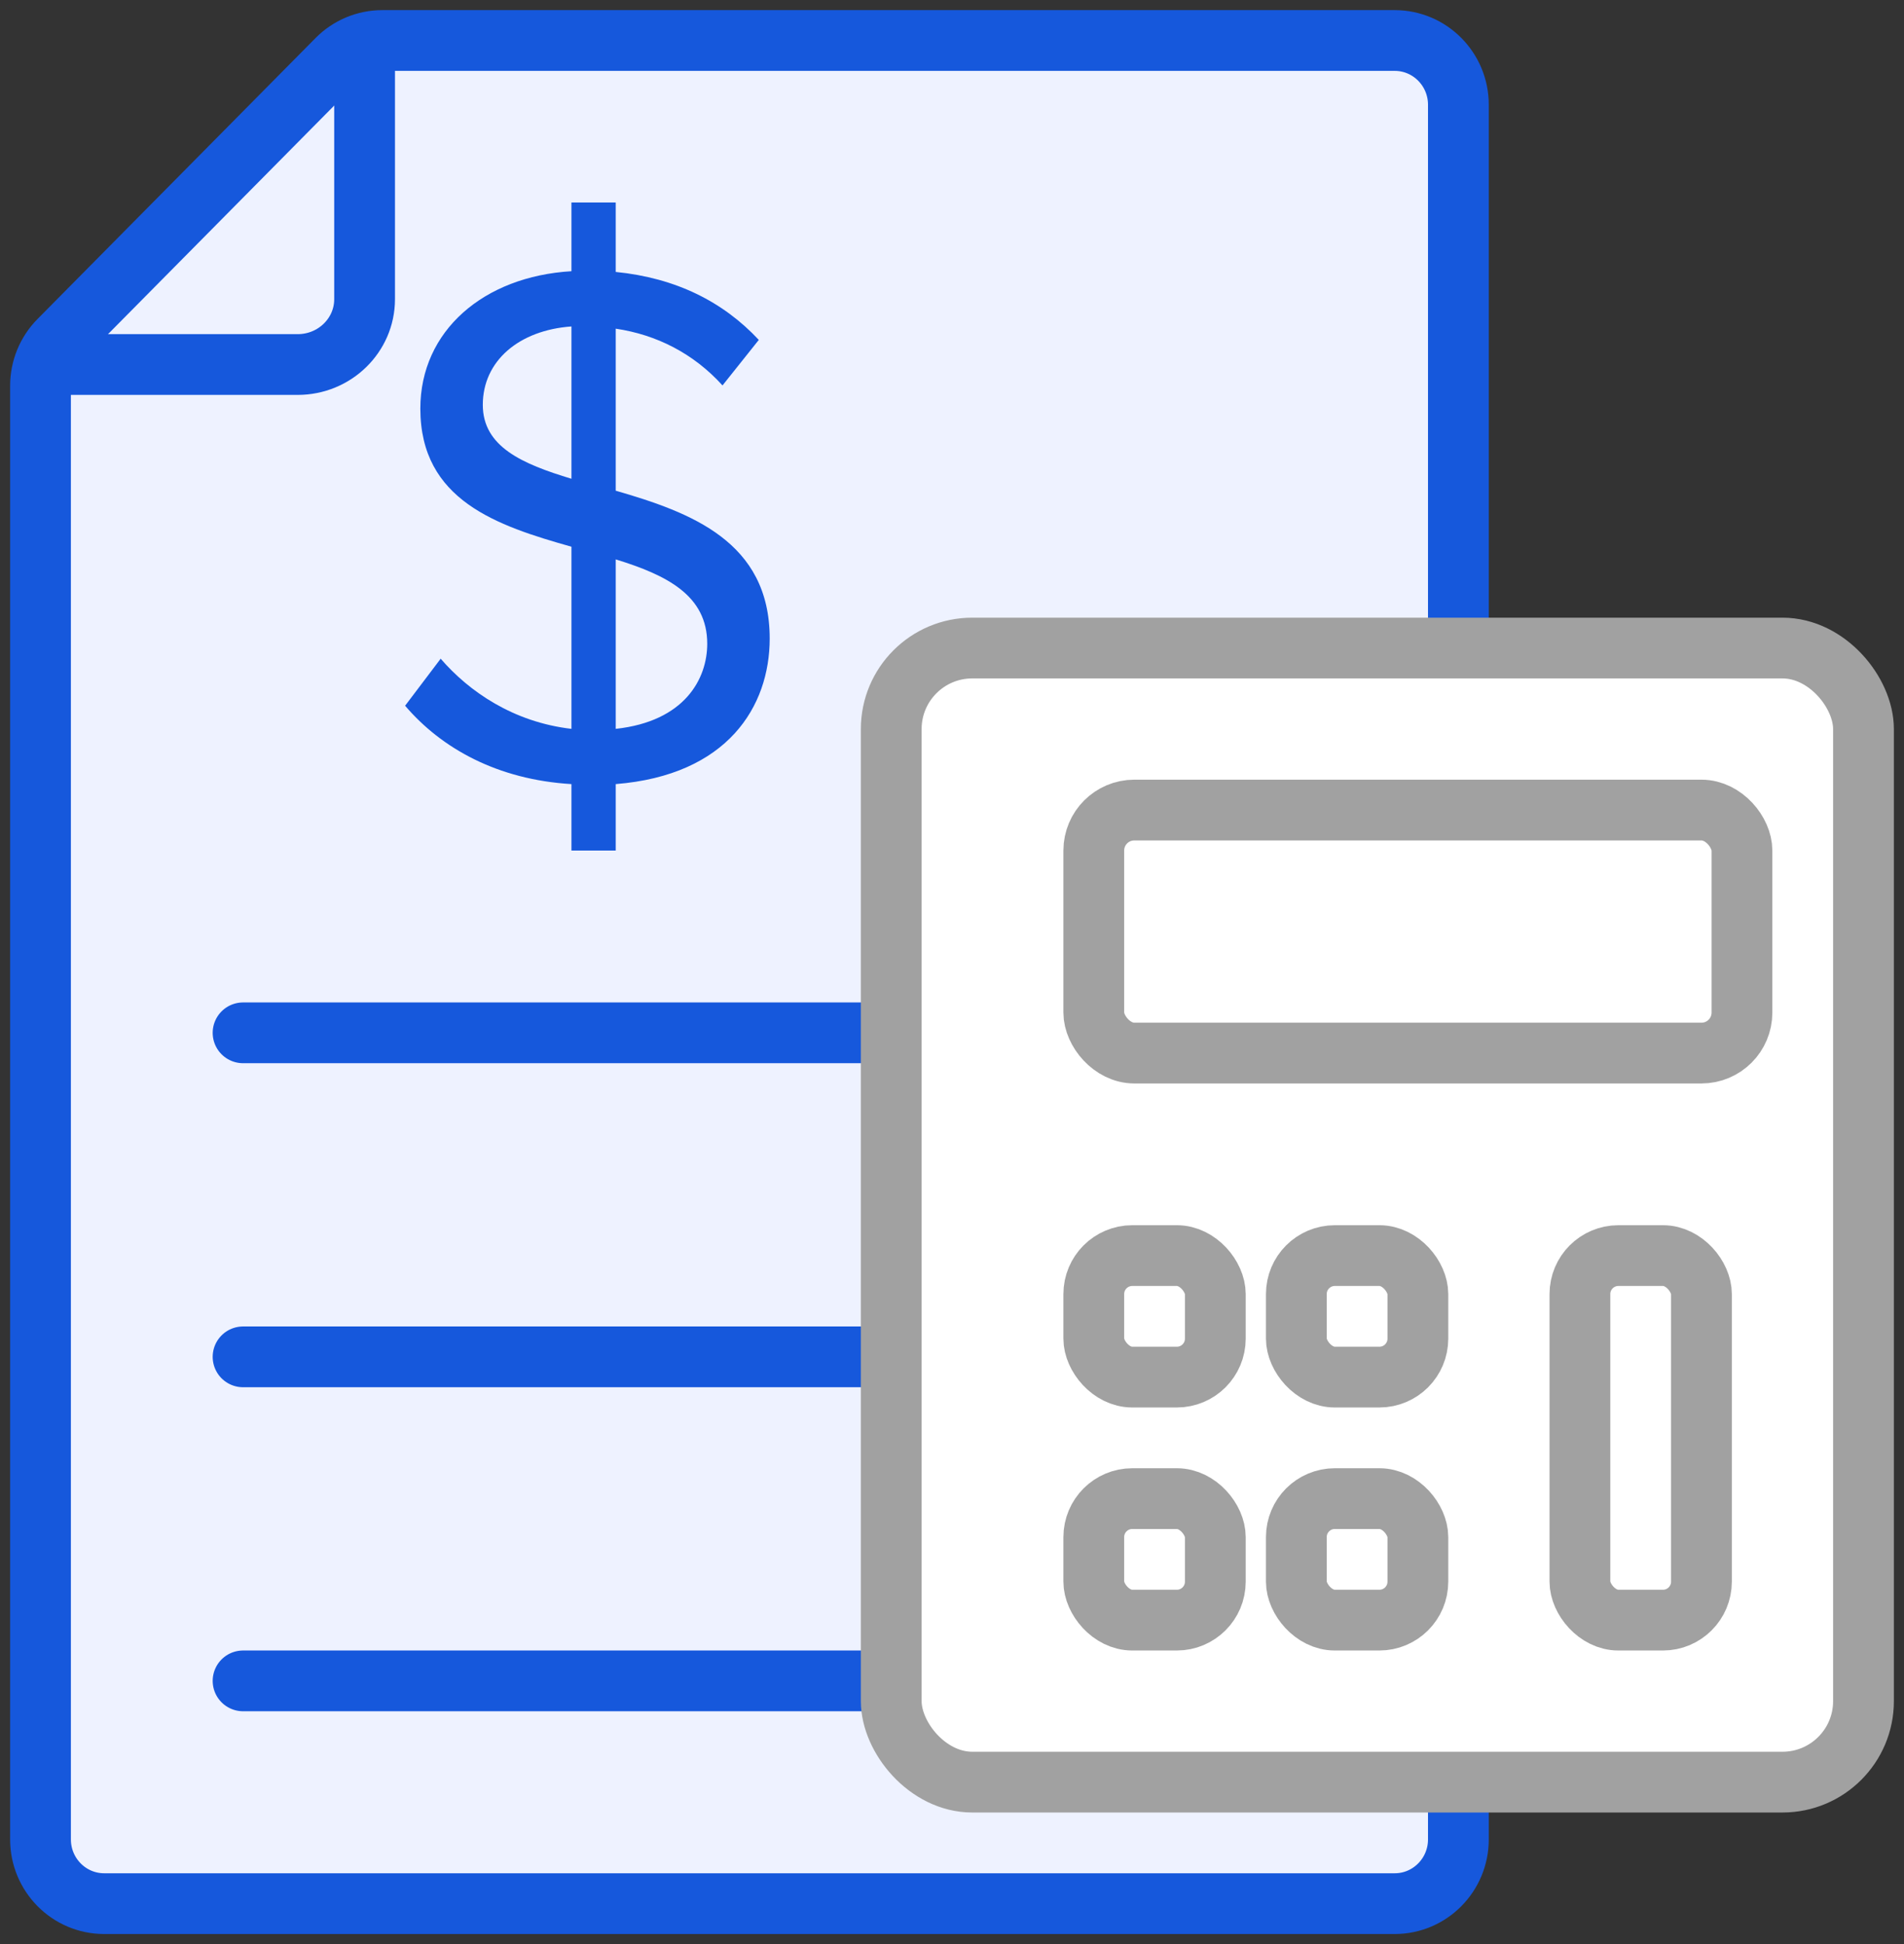
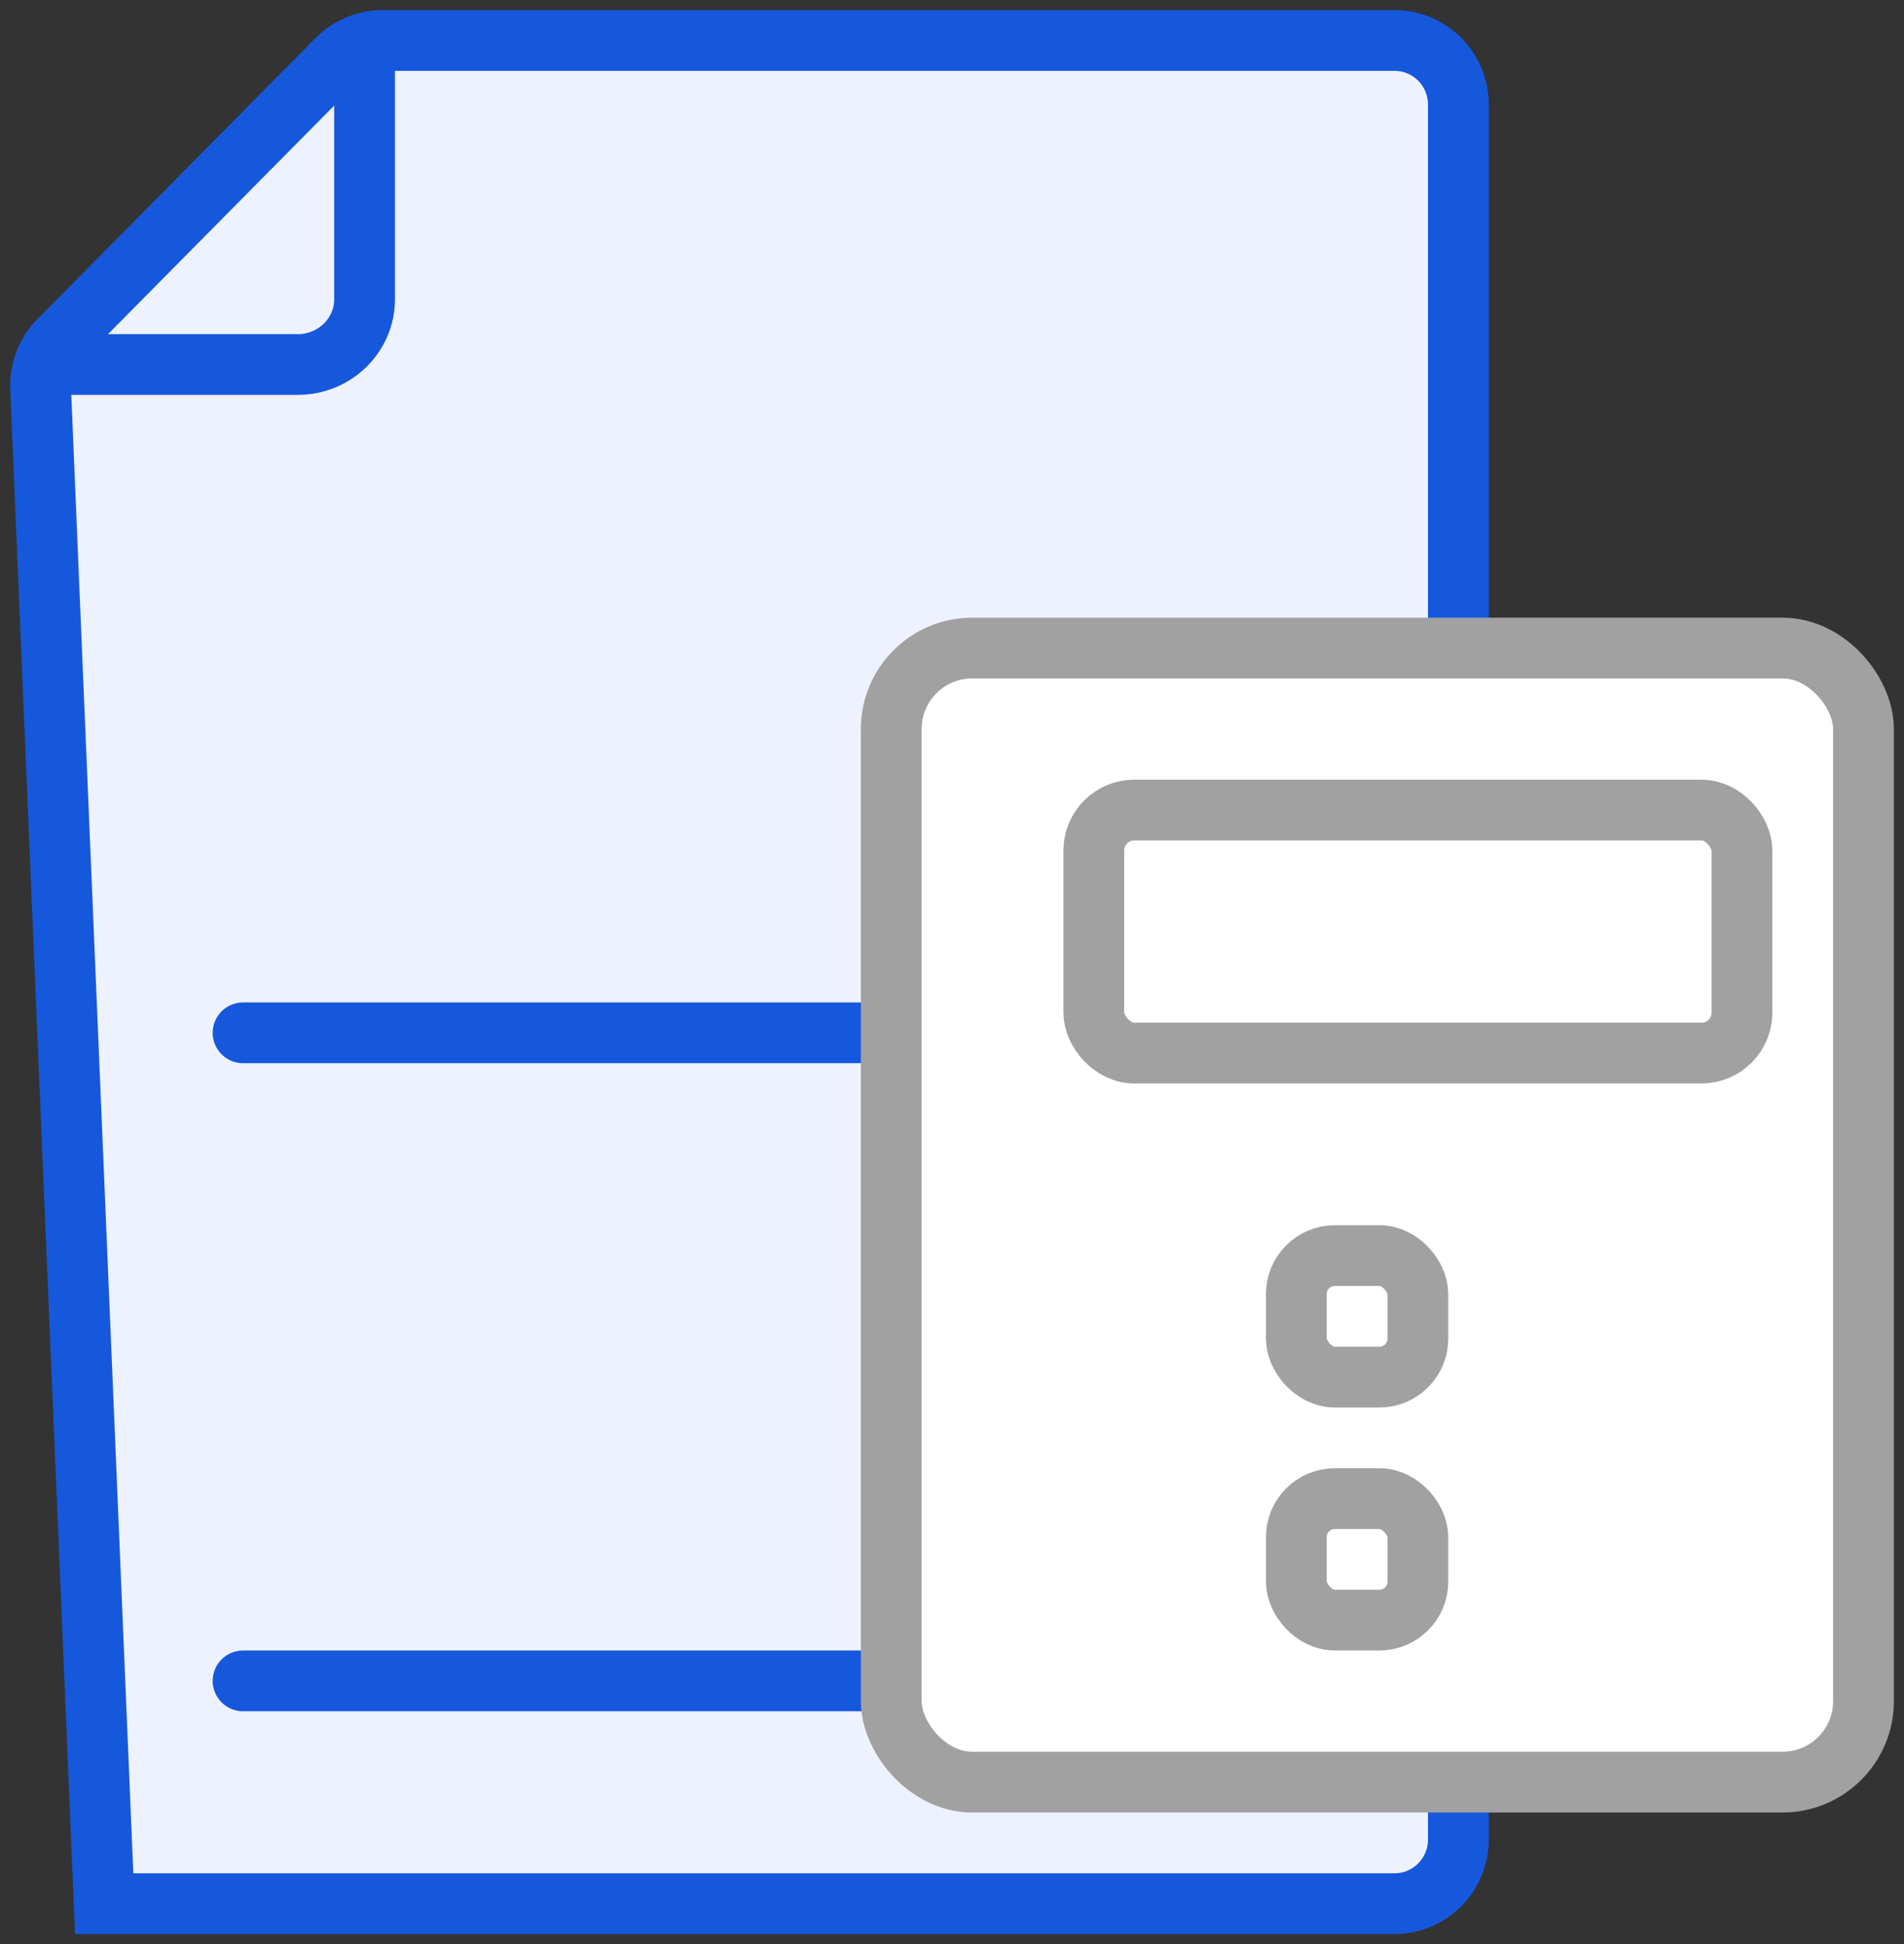
<svg xmlns="http://www.w3.org/2000/svg" width="47px" height="48px" viewBox="0 0 47 48" version="1.1">
  <rect x="0" y="0" width="47" height="48" fill="#333333" stroke="none" />
  <title>Finance-&amp;-Billing-Management</title>
  <g id="Page-1" stroke="none" stroke-width="1" fill="none" fill-rule="evenodd">
    <g id="Lab-Monitoring-System-" transform="translate(-890, -5901)">
      <g id="Finance-&amp;-Billing-Management" transform="translate(891, 5902)">
-         <path d="M35,1.586 L35,44.414 C35,45.29 34.296,46 33.428,46 L1.572,46 C0.704,46 0,45.29 0,44.414 L0,8.524 C0,8.104 0.165,7.701 0.459,7.404 L7.323,0.466 C7.618,0.168 8.018,0 8.436,0 L33.428,0 C34.296,0 35,0.71 35,1.586 Z" id="Path-235" stroke="#1658DC" stroke-width="1.5" fill="#EEF2FF" fill-rule="nonzero" />
+         <path d="M35,1.586 L35,44.414 C35,45.29 34.296,46 33.428,46 L1.572,46 L0,8.524 C0,8.104 0.165,7.701 0.459,7.404 L7.323,0.466 C7.618,0.168 8.018,0 8.436,0 L33.428,0 C34.296,0 35,0.71 35,1.586 Z" id="Path-235" stroke="#1658DC" stroke-width="1.5" fill="#EEF2FF" fill-rule="nonzero" />
        <path d="M0,8 L6.348,8 C7.26,8 8,7.278 8,6.387 L8,0 L8,0" id="Path-236" stroke="#1658DC" stroke-width="1.5" />
        <line x1="5" y1="24.5" x2="21" y2="24.5" id="Path-237" stroke="#1658DC" stroke-width="1.5" stroke-linecap="round" stroke-linejoin="round" />
-         <line x1="5" y1="32.5" x2="21" y2="32.5" id="Path-237" stroke="#1658DC" stroke-width="1.5" stroke-linecap="round" stroke-linejoin="round" />
        <line x1="5" y1="40.5" x2="21" y2="40.5" id="Path-237" stroke="#1658DC" stroke-width="1.5" stroke-linecap="round" stroke-linejoin="round" />
-         <path d="M14.199,20 L14.199,18.359 C16.96,18.138 18,16.442 18,14.765 C18,12.369 16.046,11.65 14.199,11.115 L14.199,7.115 C15.203,7.263 16.118,7.724 16.835,8.516 L17.731,7.392 C16.853,6.452 15.687,5.862 14.199,5.714 L14.199,4 L13.106,4 L13.106,5.696 C10.936,5.825 9.376,7.171 9.376,9.088 C9.376,11.355 11.277,11.982 13.106,12.498 L13.106,16.995 C11.671,16.829 10.578,16.074 9.878,15.263 L9,16.424 C9.896,17.475 11.277,18.249 13.106,18.359 L13.106,20 L14.199,20 Z M13.106,10.82 C11.886,10.452 10.918,10.028 10.918,8.995 C10.918,7.908 11.815,7.152 13.106,7.06 L13.106,10.82 Z M14.199,16.995 L14.199,12.811 C15.454,13.198 16.458,13.696 16.458,14.894 C16.458,15.76 15.902,16.811 14.199,16.995 Z" id="$" fill="#1658DC" fill-rule="nonzero" />
        <rect id="Rectangle" stroke="#A1A1A1" stroke-width="1.5" fill="#FFFFFF" fill-rule="nonzero" x="21" y="15" width="24" height="28" rx="2" />
        <rect id="Rectangle" stroke="#A1A1A1" stroke-width="1.5" fill="#FFFFFF" fill-rule="nonzero" x="26" y="19" width="16" height="6" rx="1" />
-         <rect id="Rectangle-Copy-5" stroke="#A1A1A1" stroke-width="1.5" fill="#FFFFFF" fill-rule="nonzero" x="26" y="30" width="3" height="3" rx="0.95" />
-         <rect id="Rectangle-Copy-9" stroke="#A1A1A1" stroke-width="1.5" fill="#FFFFFF" fill-rule="nonzero" x="26" y="36" width="3" height="3" rx="0.95" />
        <rect id="Rectangle-Copy-6" stroke="#A1A1A1" stroke-width="1.5" fill="#FFFFFF" fill-rule="nonzero" x="31" y="30" width="3" height="3" rx="0.95" />
        <rect id="Rectangle-Copy-10" stroke="#A1A1A1" stroke-width="1.5" fill="#FFFFFF" fill-rule="nonzero" x="31" y="36" width="3" height="3" rx="0.95" />
-         <rect id="Rectangle-Copy-11" stroke="#A1A1A1" stroke-width="1.5" fill="#FFFFFF" fill-rule="nonzero" x="38" y="30" width="3" height="9" rx="0.95" />
      </g>
    </g>
  </g>
</svg>